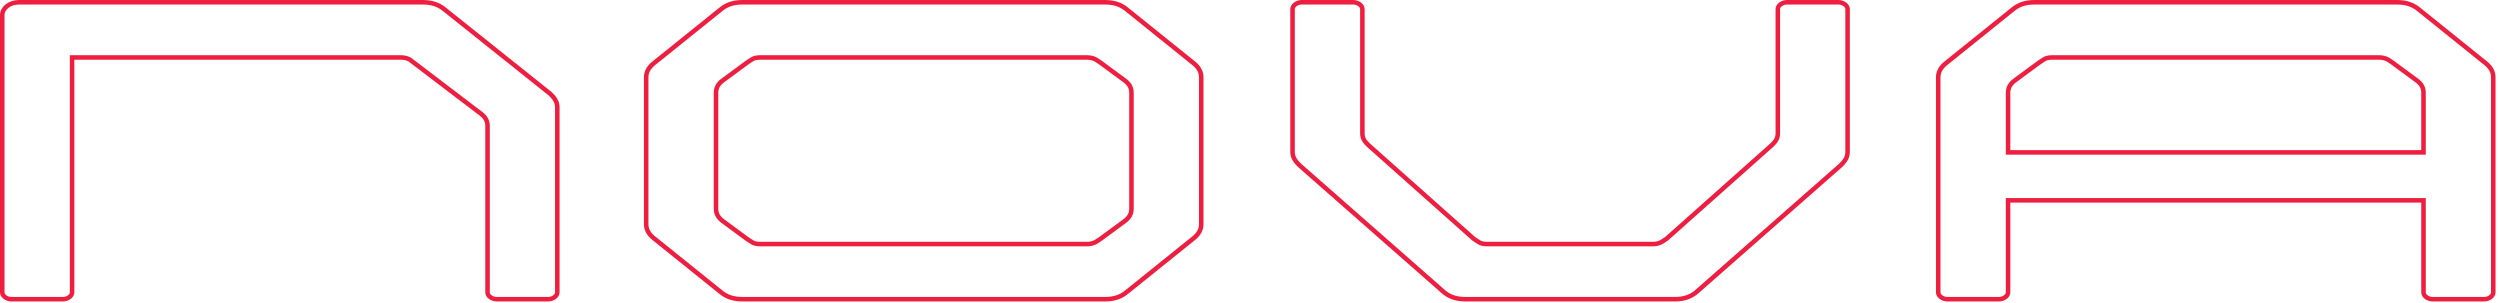
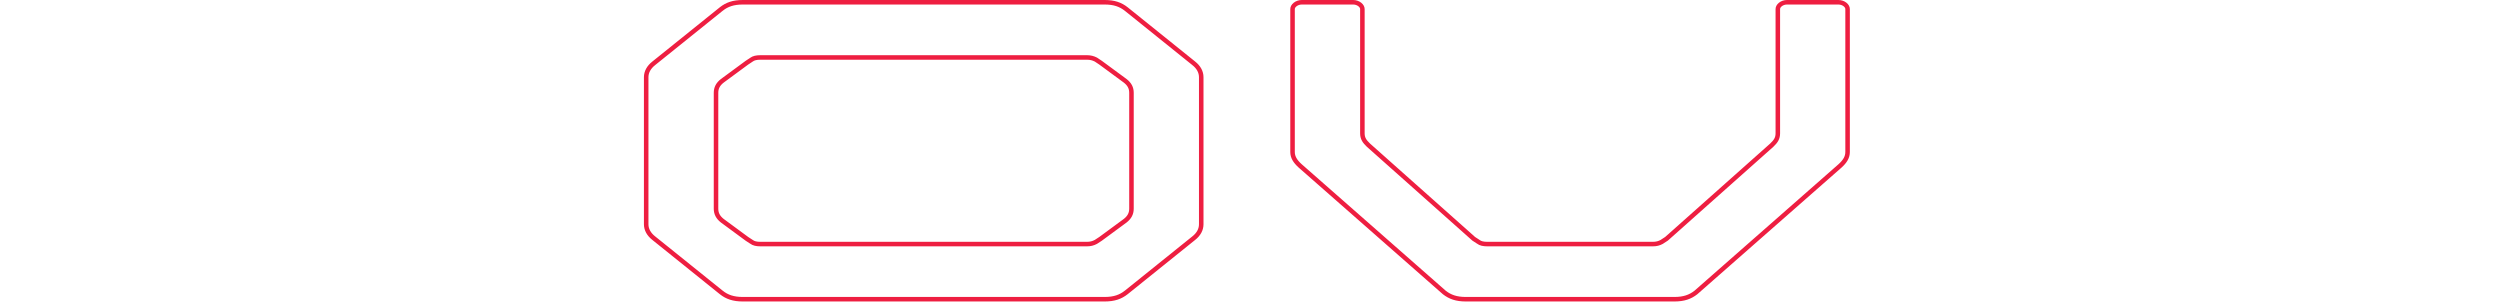
<svg xmlns="http://www.w3.org/2000/svg" width="553" height="67" viewBox="0 0 553 67" fill="none">
-   <path d="M16.448 12.71H15.947V13.21V64.682C15.947 65.025 15.755 65.394 15.376 65.694C14.999 65.991 14.475 66.187 13.915 66.187H2.549C1.979 66.187 1.451 65.99 1.073 65.693C0.692 65.393 0.5 65.025 0.5 64.682V3.337C0.5 1.851 2.026 0.5 4.242 0.5H93.43C95.532 0.5 96.954 1.006 98.216 1.998C98.217 1.998 98.217 1.999 98.218 1.999L121.601 20.665C122.726 21.67 123.276 22.614 123.276 23.744V64.682C123.276 65.028 123.085 65.396 122.709 65.694C122.336 65.99 121.813 66.187 121.243 66.187H109.877C109.308 66.187 108.784 65.99 108.411 65.694C108.035 65.396 107.844 65.028 107.844 64.682V27.877C107.844 27.344 107.744 26.863 107.508 26.414C107.274 25.969 106.924 25.585 106.47 25.221L106.47 25.221L106.46 25.213L90.677 13.211L90.642 13.184L90.604 13.165C90.026 12.867 89.441 12.71 88.68 12.71H16.448Z" stroke="#EE1E41" />
  <path d="M144.618 52.688L144.618 52.688L144.614 52.685C143.517 51.822 142.937 50.761 142.937 49.617V17.07C142.937 15.925 143.517 14.864 144.614 14.002L144.614 14.002L144.618 13.998L159.544 1.997C159.544 1.997 159.544 1.997 159.545 1.997C160.789 1.007 162.21 0.5 164.314 0.5H244.351C246.452 0.5 247.859 1.005 249.122 1.998C249.122 1.998 249.123 1.999 249.123 1.999L264.047 13.998L264.051 14.002C265.144 14.861 265.713 15.922 265.713 17.07V49.617C265.713 50.765 265.144 51.825 264.051 52.685L264.047 52.688L249.123 64.688C249.123 64.688 249.122 64.689 249.121 64.689C247.859 65.681 246.452 66.187 244.351 66.187H164.314C162.21 66.187 160.789 65.68 159.545 64.69C159.545 64.69 159.544 64.69 159.544 64.689L144.618 52.688ZM159.775 17.875L159.768 17.88L159.762 17.885C159.305 18.244 158.954 18.629 158.72 19.077C158.484 19.527 158.384 20.011 158.384 20.544V46.143C158.384 46.676 158.484 47.159 158.72 47.611C158.953 48.059 159.303 48.446 159.759 48.812L159.767 48.818L159.775 48.824L165.205 52.821L165.216 52.829L165.228 52.837L166.224 53.486C166.701 53.852 167.339 53.989 168.208 53.989H240.441C241.203 53.989 241.789 53.832 242.383 53.521L242.404 53.51L242.424 53.497L243.437 52.837L243.449 52.829L243.46 52.821L248.89 48.824L248.898 48.818L248.906 48.812C249.362 48.446 249.712 48.059 249.945 47.611C250.181 47.159 250.281 46.676 250.281 46.143V20.544C250.281 20.011 250.181 19.527 249.945 19.077C249.711 18.629 249.36 18.244 248.903 17.885L248.896 17.88L248.89 17.875L243.46 13.878L243.45 13.871L243.44 13.864L242.427 13.192L242.402 13.175L242.374 13.162C241.786 12.867 241.203 12.71 240.441 12.71H168.208C167.334 12.71 166.701 12.849 166.227 13.2L165.225 13.864L165.214 13.871L165.205 13.878L159.775 17.875Z" stroke="#EE1E41" />
  <path d="M391.9 32.123L391.908 32.117L391.915 32.109C392.342 31.698 392.685 31.322 392.914 30.904C393.153 30.471 393.255 30.021 393.255 29.484V2.005C393.255 1.659 393.446 1.291 393.822 0.992C394.196 0.696 394.719 0.5 395.288 0.5H406.654C407.224 0.5 407.747 0.696 408.121 0.992C408.497 1.291 408.687 1.659 408.687 2.005V33.617C408.687 34.748 408.137 35.682 407.003 36.705C407.002 36.706 407.001 36.707 407 36.707L375.133 64.696C373.873 65.683 372.468 66.187 370.372 66.187H324.243C322.146 66.187 320.741 65.683 319.481 64.696L287.614 36.707C287.613 36.707 287.612 36.706 287.611 36.705C286.474 35.679 285.911 34.745 285.911 33.617V2.005C285.911 1.662 286.103 1.293 286.484 0.994C286.862 0.696 287.39 0.5 287.96 0.5H299.326C299.886 0.5 300.41 0.696 300.787 0.993C301.166 1.293 301.359 1.661 301.359 2.005V29.484C301.359 30.021 301.461 30.471 301.7 30.904C301.929 31.322 302.272 31.698 302.699 32.109L302.706 32.117L302.714 32.123L325.952 52.792L325.98 52.817L326.012 52.837L327.003 53.483C327.472 53.855 328.134 53.989 328.992 53.989H365.623C366.384 53.989 366.972 53.832 367.554 53.518L367.572 53.508L367.589 53.497L368.602 52.837L368.634 52.817L368.662 52.792L391.9 32.123Z" stroke="#EE1E41" />
-   <path d="M549.847 13.998L549.851 14.002C550.944 14.861 551.512 15.922 551.512 17.07V64.682C551.512 65.028 551.322 65.396 550.946 65.694C550.572 65.99 550.049 66.187 549.48 66.187H538.113C537.544 66.187 537.021 65.99 536.647 65.694C536.271 65.396 536.081 65.028 536.081 64.682V44.811V44.311H535.581H444.684H444.184V44.811V64.682C444.184 65.025 443.992 65.394 443.612 65.694C443.236 65.991 442.712 66.187 442.151 66.187H430.785C430.215 66.187 429.687 65.99 429.309 65.693C428.928 65.393 428.736 65.025 428.736 64.682V17.07C428.736 15.925 429.317 14.864 430.413 14.002L430.413 14.002L430.418 13.998L445.343 1.997C445.344 1.997 445.344 1.997 445.345 1.997C446.589 1.007 448.01 0.5 450.114 0.5H530.151C532.252 0.5 533.659 1.005 534.921 1.998C534.922 1.998 534.923 1.999 534.923 1.999L549.847 13.998ZM444.184 33.206V33.706H444.684H535.581H536.081V33.206V20.544C536.081 20.011 535.98 19.527 535.745 19.077C535.511 18.629 535.16 18.244 534.702 17.885L534.696 17.88L534.69 17.875L529.26 13.878L529.25 13.871L529.24 13.864L528.227 13.192L528.202 13.175L528.174 13.162C527.586 12.867 527.003 12.71 526.241 12.71H454.008C453.134 12.71 452.501 12.849 452.026 13.2L451.024 13.864L451.014 13.871L451.004 13.878L445.575 17.875L445.568 17.88L445.562 17.885C445.105 18.244 444.753 18.629 444.52 19.077C444.284 19.527 444.184 20.011 444.184 20.544V33.206Z" stroke="#EE1E41" />
</svg>